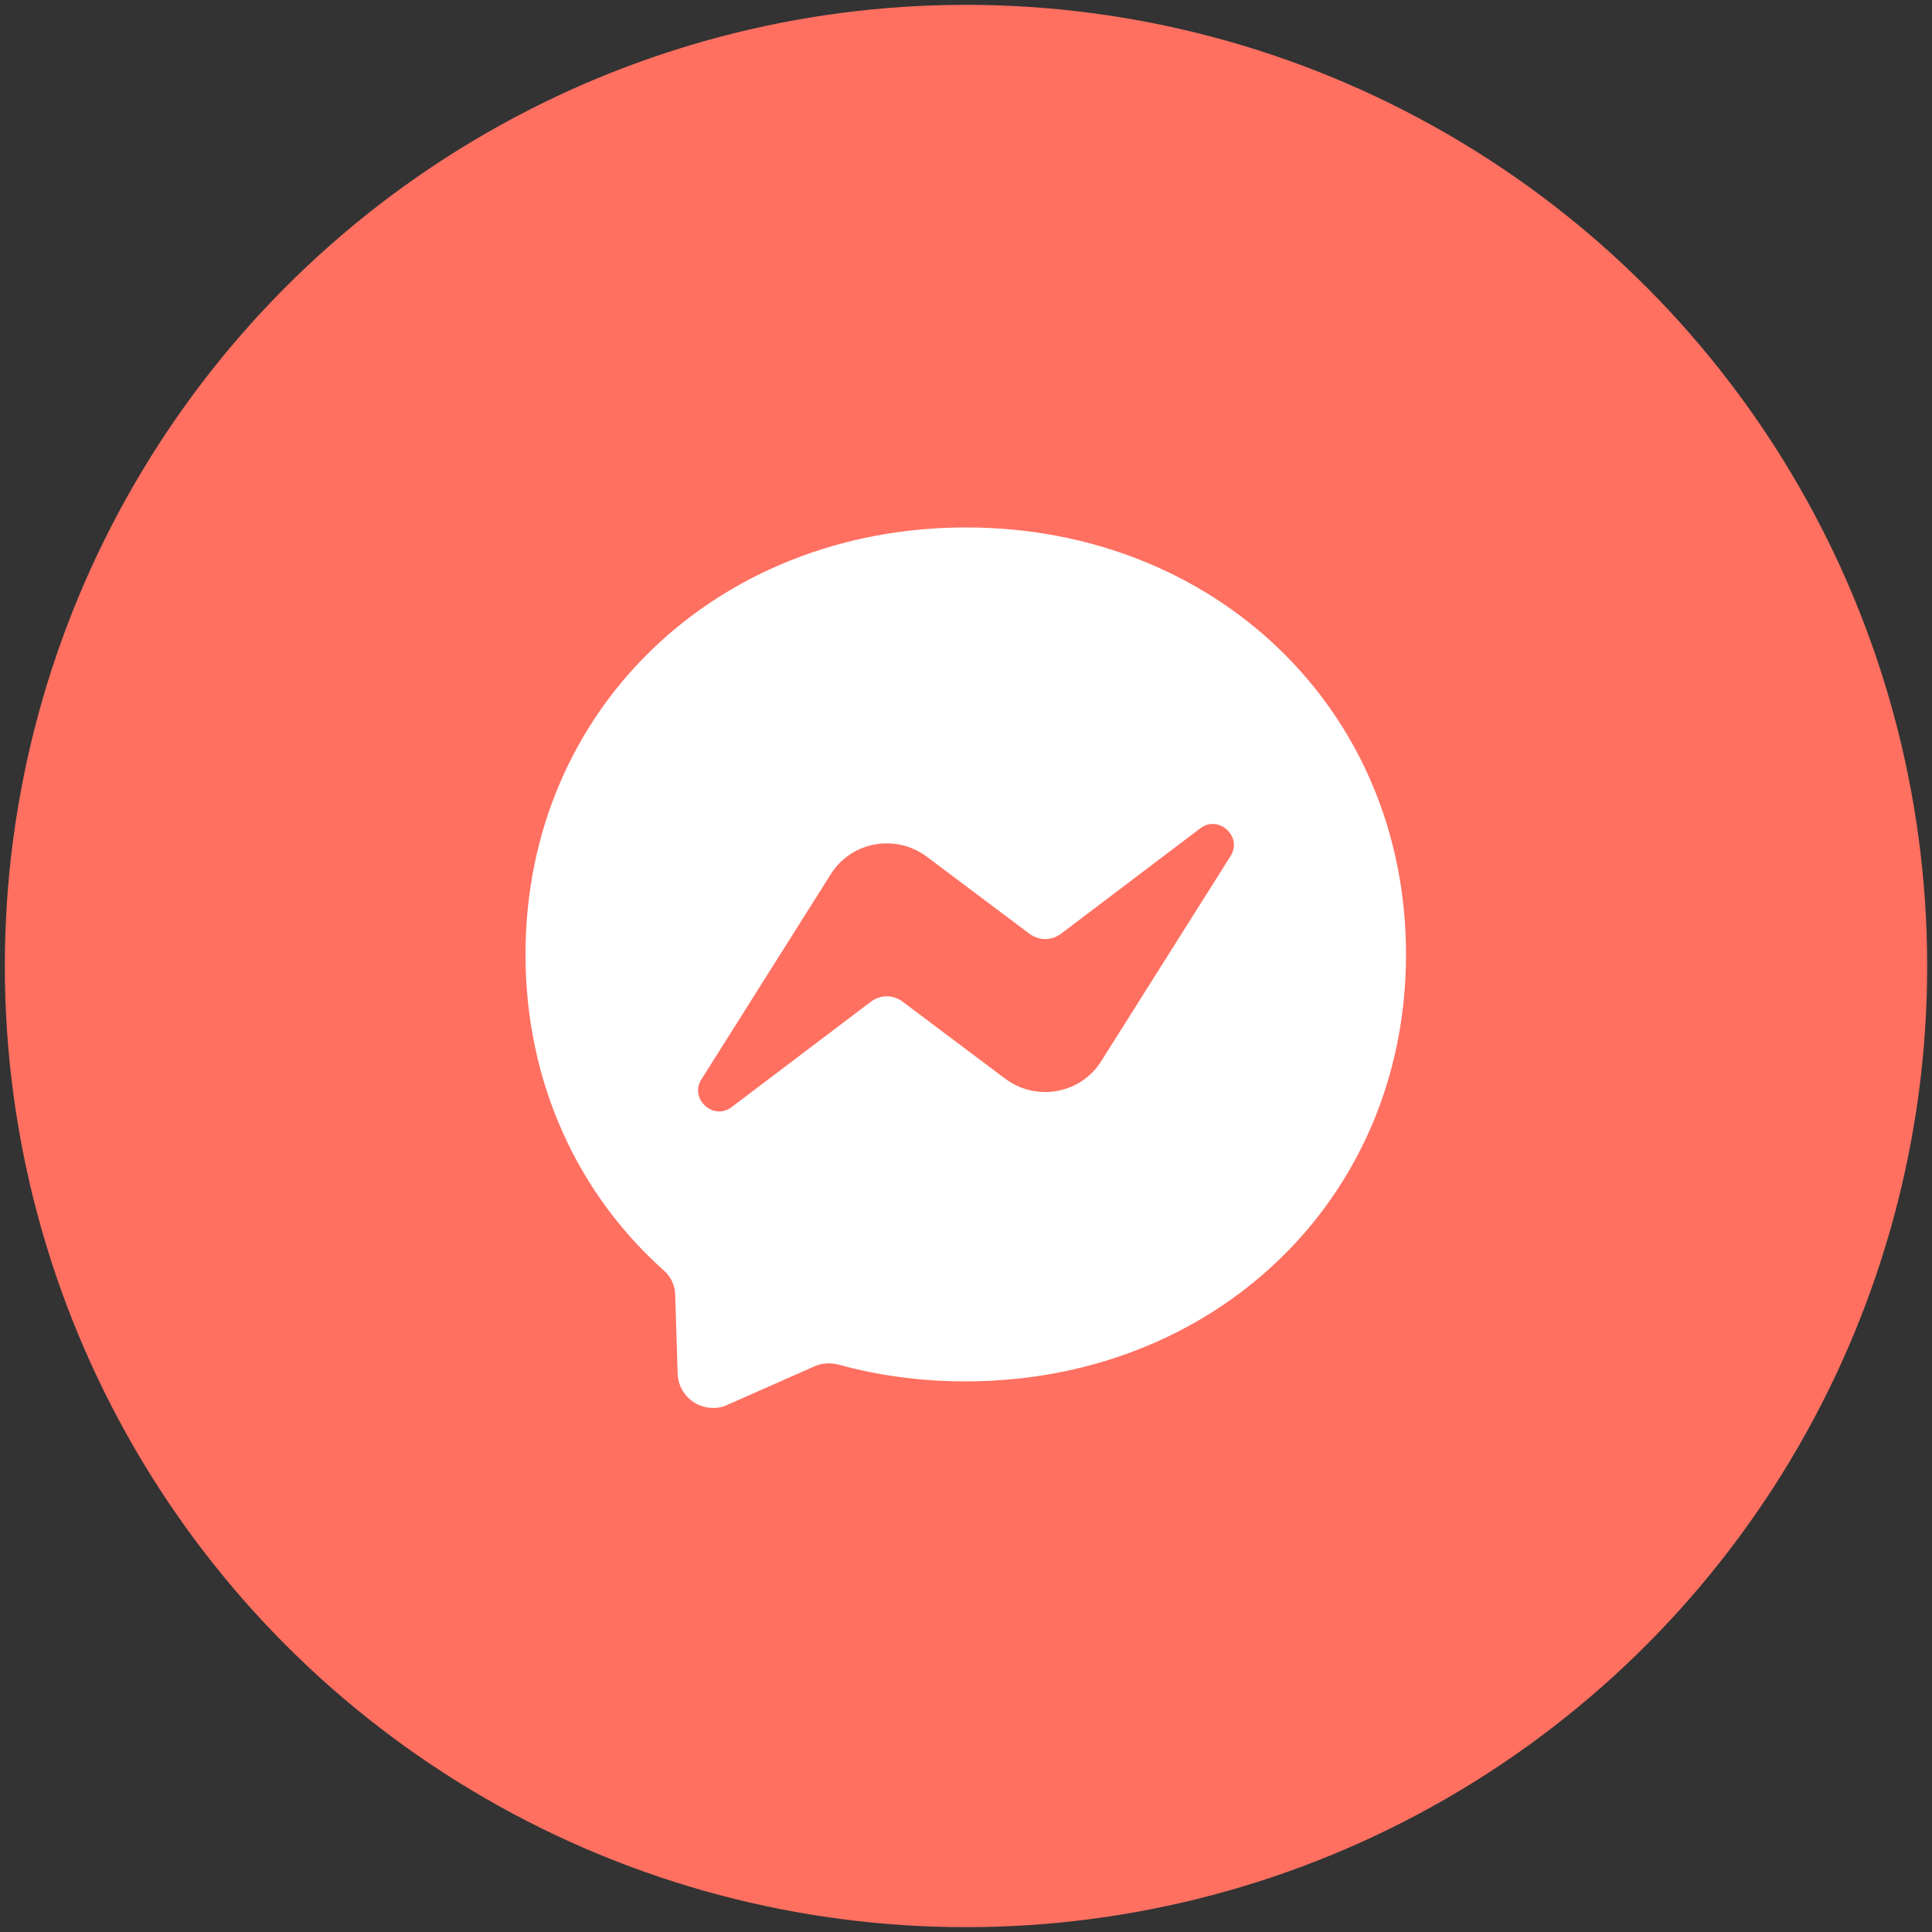
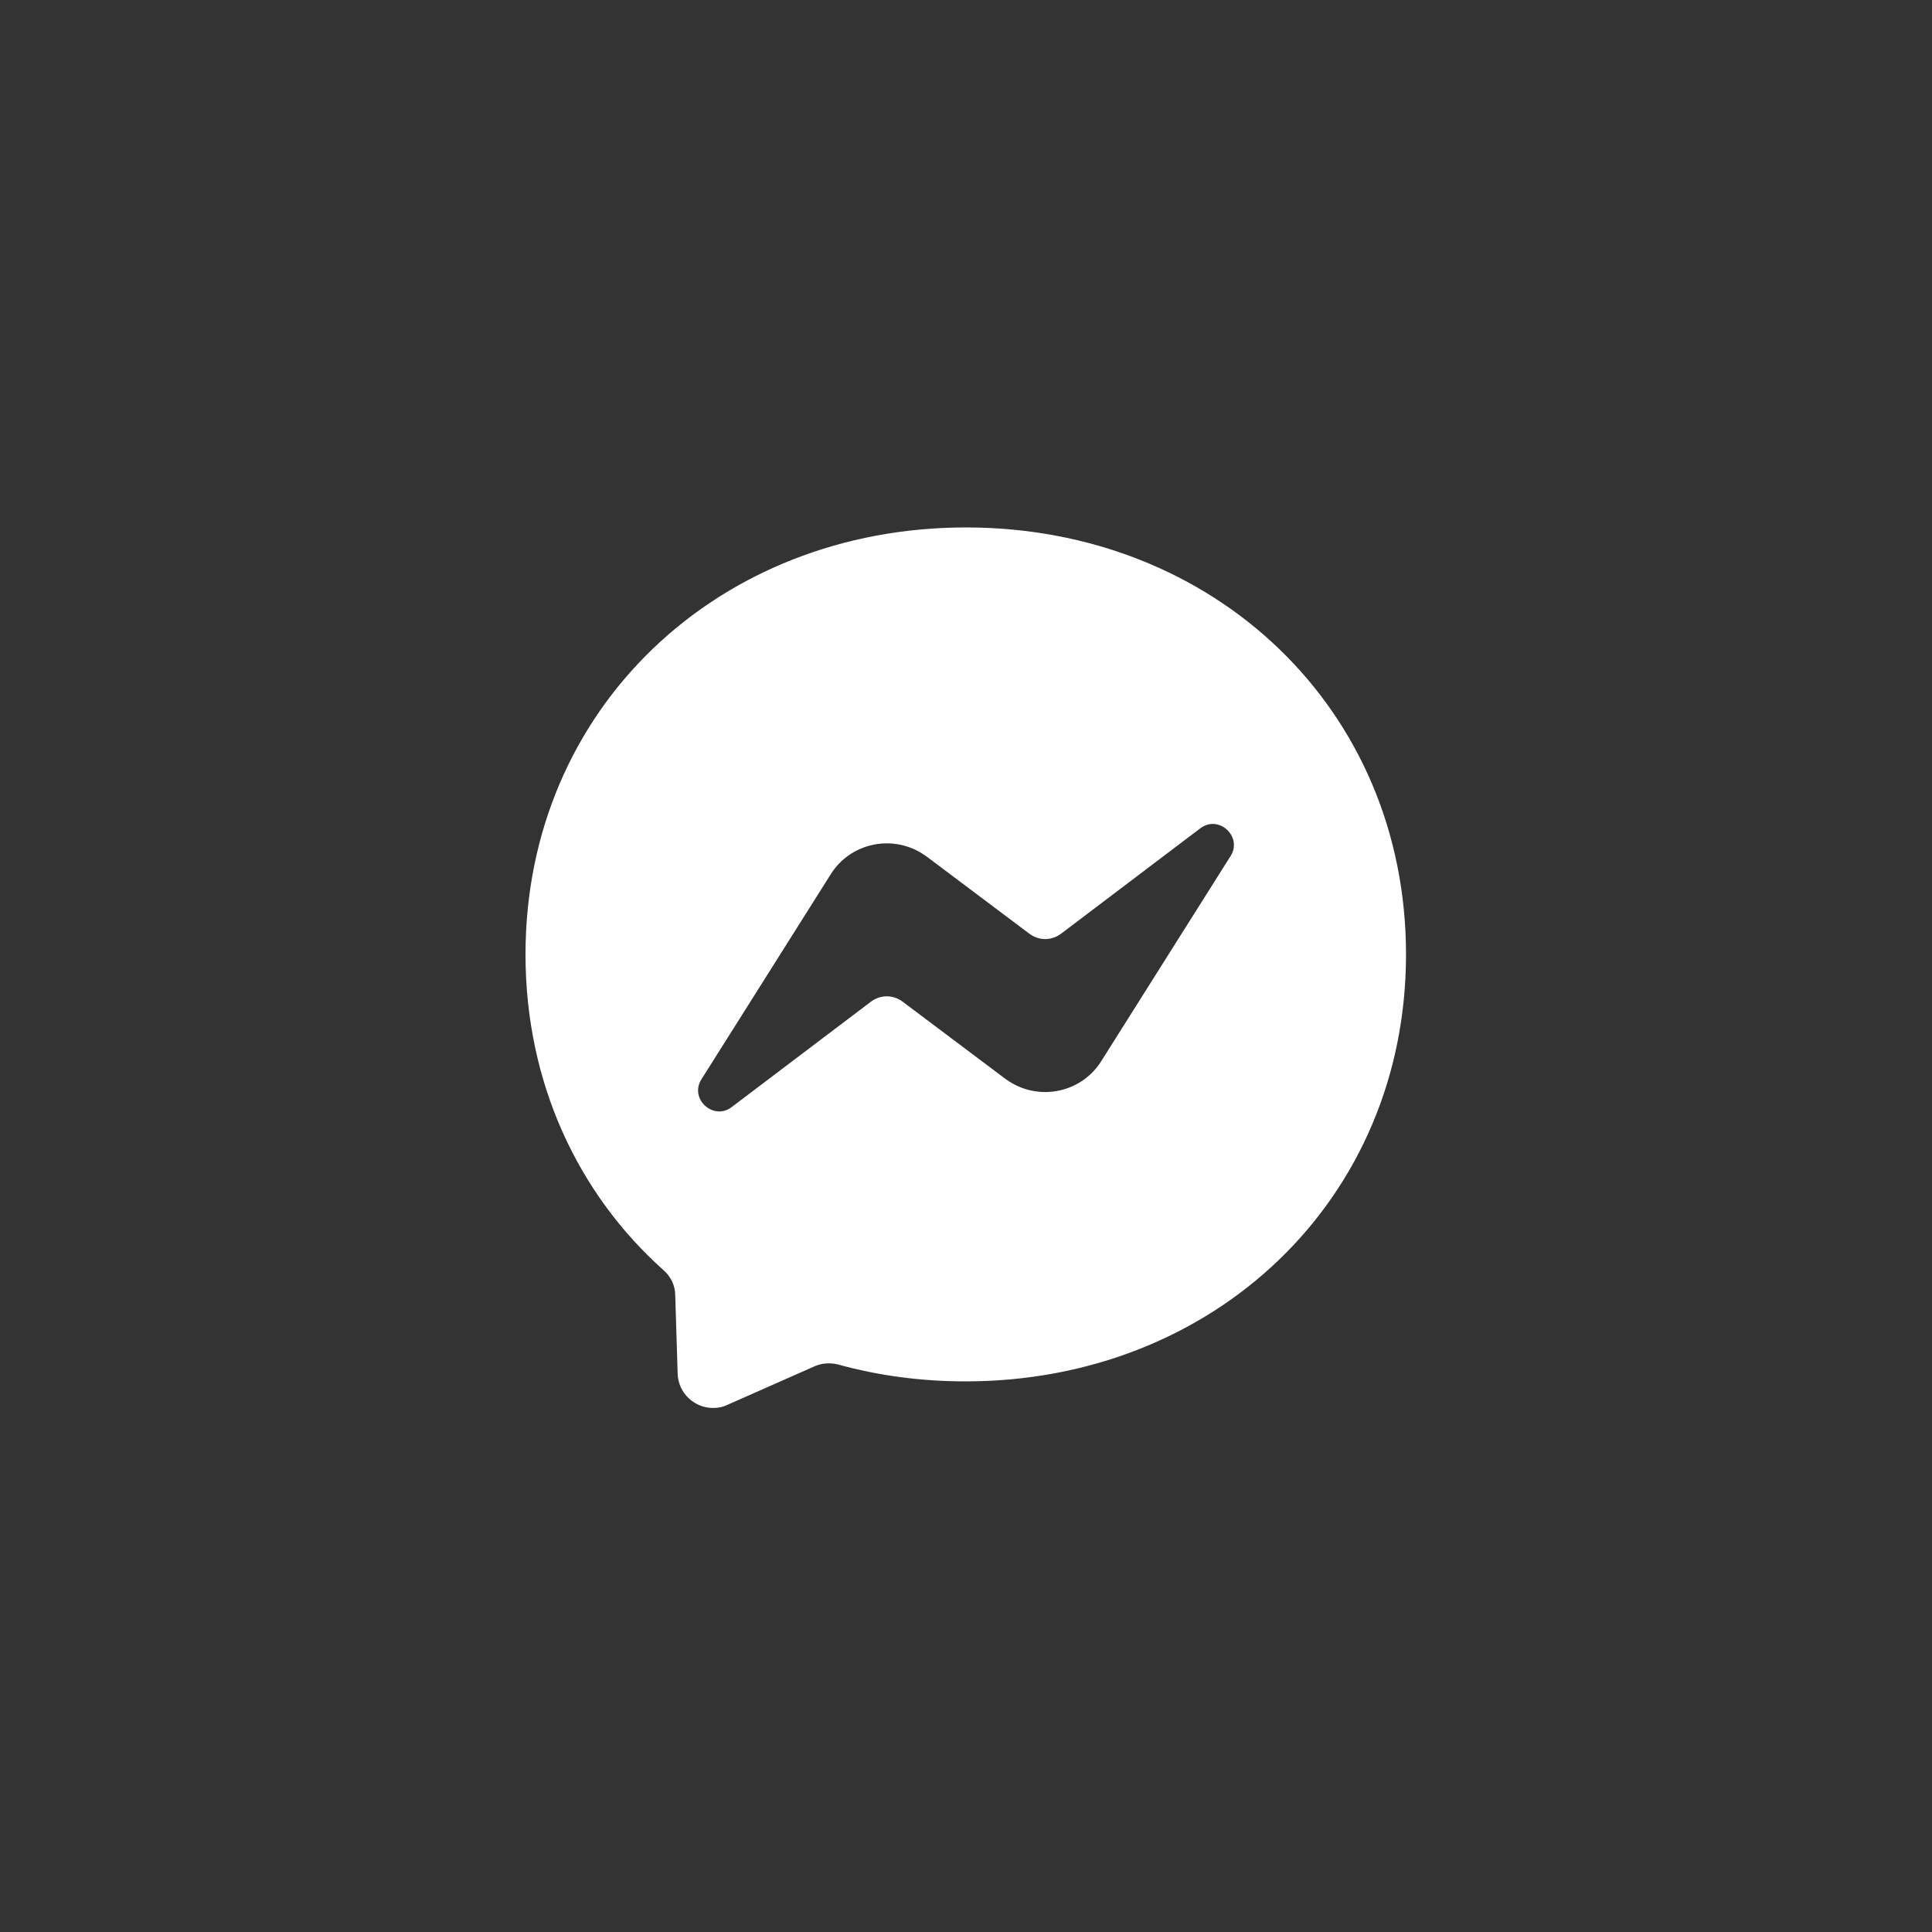
<svg xmlns="http://www.w3.org/2000/svg" version="1.1" id="Livello_1" x="0px" y="0px" viewBox="0 0 400 400" style="enable-background:new 0 0 400 400;" xml:space="preserve">
  <rect x="0" y="0" width="400" height="400" fill="#333333" stroke="none" />
  <style type="text/css">
	.st0{fill:url(#SVGID_1_);}
	.st1{fill:#FFFFFF;}
</style>
  <g>
    <g>
      <g>
        <g>
          <g>
            <g>
              <g>
                <g>
                  <g>
                    <g>
                      <radialGradient id="SVGID_1_" cx="200" cy="200" r="199" fx="1.08" fy="205.649" gradientTransform="matrix(0.682 -0.731 0.962 0.898 -128.901 166.712)" gradientUnits="userSpaceOnUse">
                        <stop offset="4.186567e-02" style="stop-color:#0099FF" />
                        <stop offset="0.63" style="stop-color:#A033FF" />
                        <stop offset="0.921" style="stop-color:#FF5280" />
                        <stop offset="1" style="stop-color:#FF7061" />
                      </radialGradient>
-                       <circle class="st0" cx="200" cy="200" r="199" />
                    </g>
                  </g>
                </g>
              </g>
            </g>
          </g>
        </g>
      </g>
    </g>
  </g>
  <path class="st1" d="M200,109.2c-51.4,0-91.2,37.6-91.2,88.4c0,26.6,10.9,49.6,28.6,65.4c1.5,1.3,2.4,3.2,2.4,5.2l0.5,16.2  c0.1,4,3.5,7.2,7.5,7.1c0.9,0,1.9-0.2,2.7-0.6l18.1-8c1.5-0.7,3.3-0.8,4.9-0.4c8.3,2.3,17.2,3.5,26.4,3.5  c51.4,0,91.2-37.6,91.2-88.4S251.4,109.2,200,109.2z M254.8,177.2L228,219.7c-4,6.4-12.5,8.3-18.9,4.3c-0.3-0.2-0.6-0.4-0.9-0.6  l-21.3-16c-2-1.5-4.6-1.5-6.6,0l-28.8,21.8c-3.8,2.9-8.8-1.7-6.3-5.7L172,181c4-6.4,12.5-8.3,18.9-4.3c0.3,0.2,0.6,0.4,0.9,0.6  l21.3,16c2,1.5,4.6,1.5,6.6,0l28.8-21.8C252.3,168.6,257.3,173.2,254.8,177.2z" />
</svg>